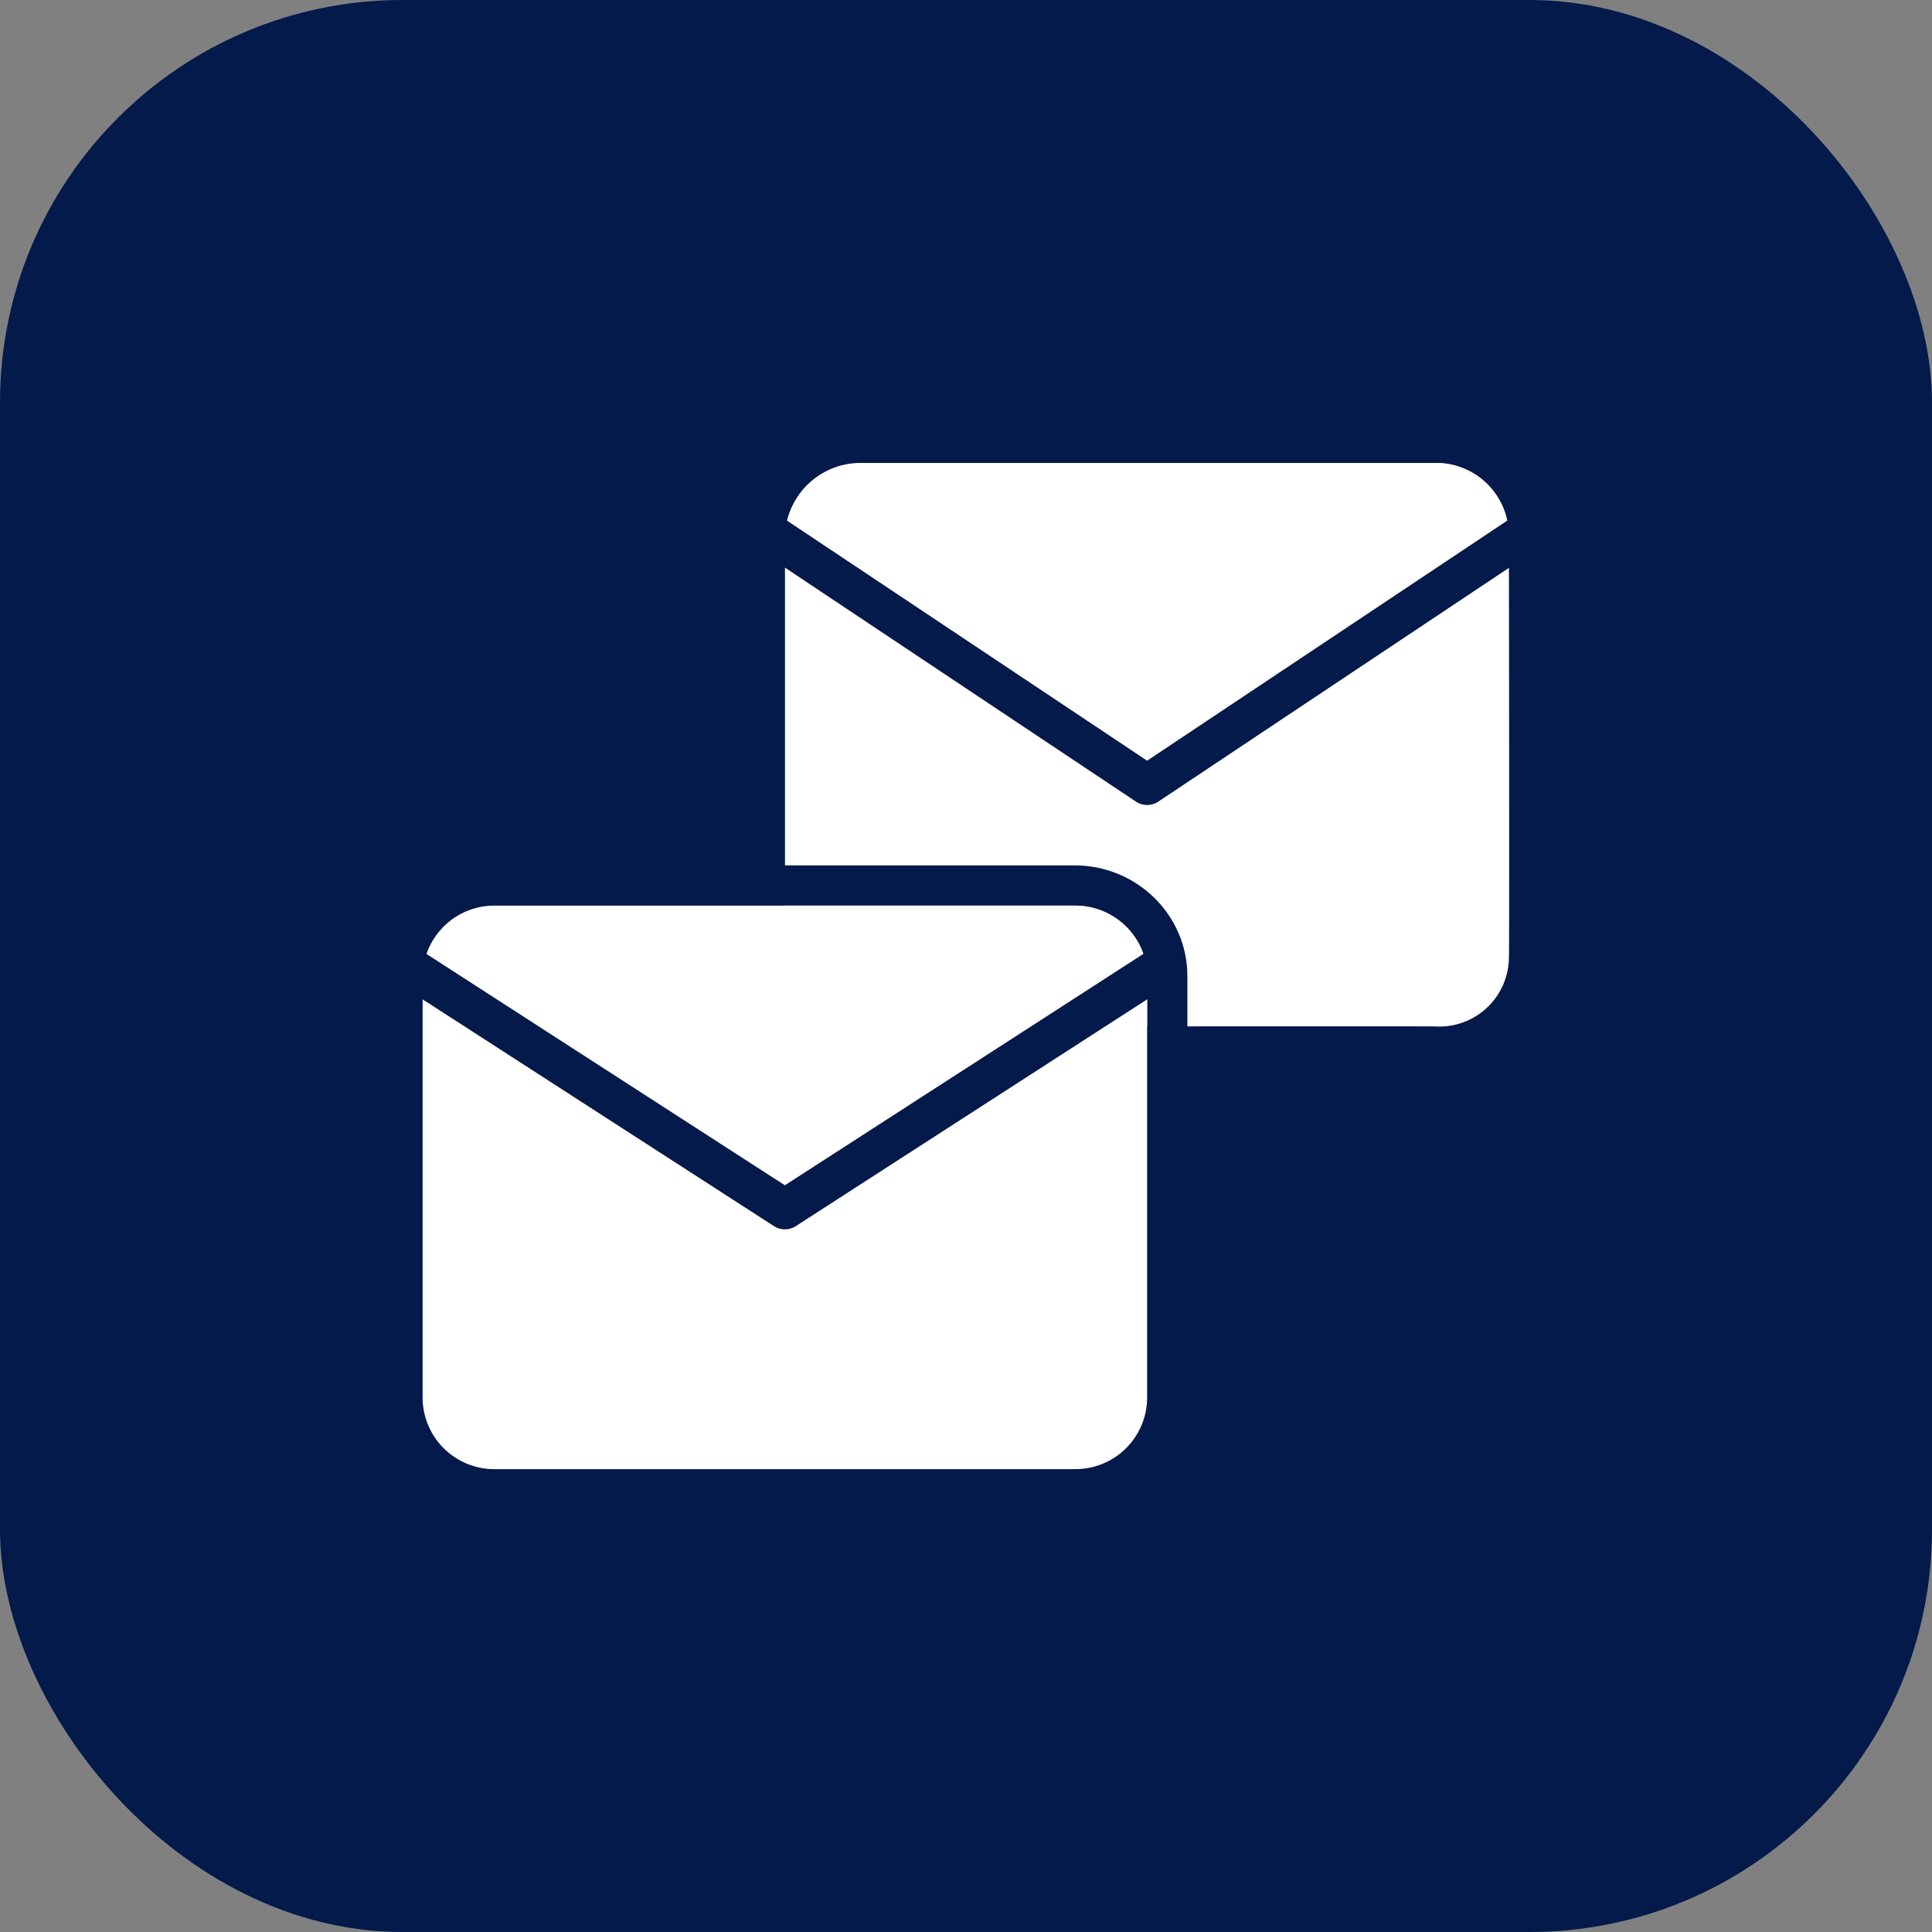
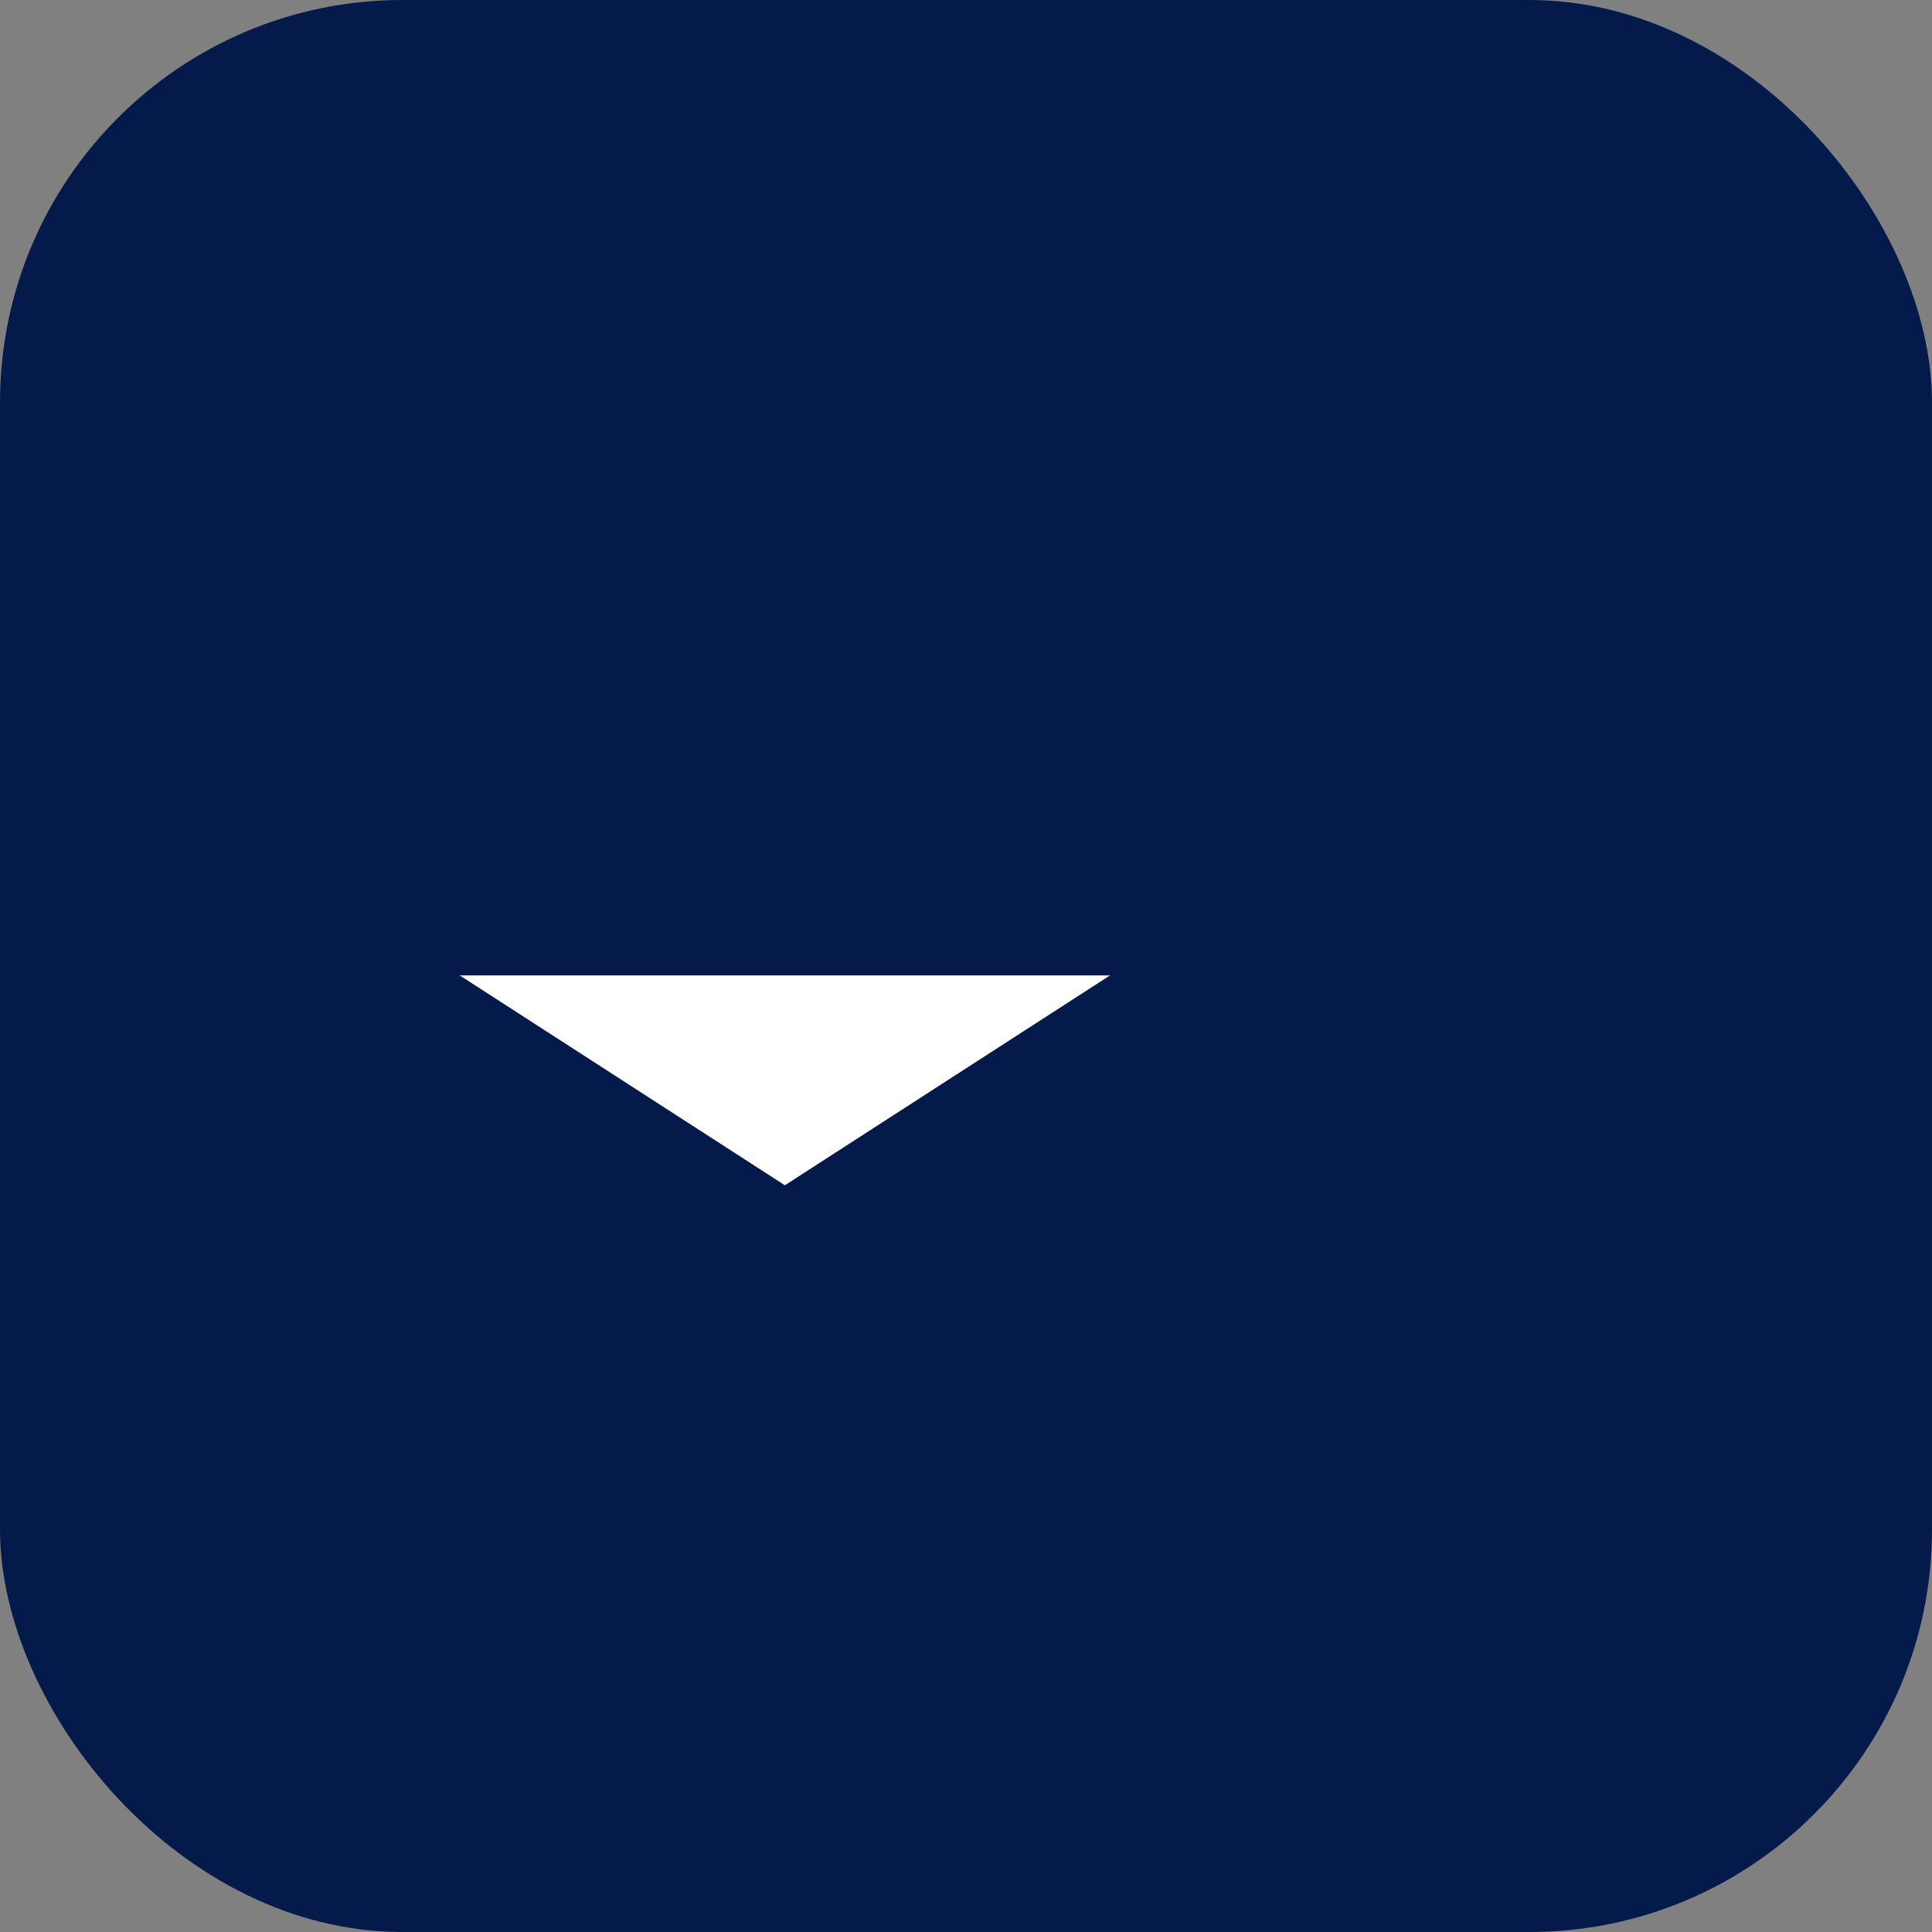
<svg xmlns="http://www.w3.org/2000/svg" width="48" height="48" viewBox="0 0 48 48">
  <rect x="0" y="0" width="48" height="48" fill="#808080" stroke="none" />
  <rect width="48" height="48" rx="10" fill="#031a4a" />
  <g transform="translate(19.5 11.5)">
-     <path d="M0,14S0,1.743,0,1.748A1.884,1.884,0,0,1,1.825,0S16.29,0,16.285,0a1.812,1.812,0,0,1,1.7,1.741s.016,10.577,0,10.581A1.729,1.729,0,0,1,16.162,14c0-.008-9.509,0-9.509,0" transform="translate(0.003 0.002)" fill="#fff" />
-     <path d="M20,6l-9,6L2,6" transform="translate(-2 -4)" fill="#fff" stroke="#031a4a" stroke-linecap="square" stroke-linejoin="round" stroke-width="1" />
-   </g>
+     </g>
  <g transform="translate(8.5 18.5)" fill="none" stroke-linecap="round" stroke-linejoin="round">
    <path d="M3.8,4H18.2A1.781,1.781,0,0,1,20,5.75v10.5A1.781,1.781,0,0,1,18.2,18H3.8A1.781,1.781,0,0,1,2,16.251V5.75A1.781,1.781,0,0,1,3.8,4Z" stroke="none" />
-     <path d="M 3.8 4 C 2.81 4 2 4.788 2 5.75 L 2 16.251 C 2 17.213 2.81 18.001 3.8 18.001 L 18.2 18.001 C 19.19 18.001 20 17.213 20 16.251 L 20 5.75 C 20 4.788 19.19 4 18.2 4 L 3.8 4 M 3.8 3 L 18.2 3 C 19.744 3 21 4.234 21 5.75 L 21 16.251 C 21 17.767 19.744 19.001 18.2 19.001 L 3.8 19.001 C 2.256 19.001 1 17.767 1 16.251 L 1 5.75 C 1 4.234 2.256 3 3.8 3 Z" stroke="none" fill="#031a4a" />
  </g>
  <g transform="translate(10.5 22.5)">
-     <path d="M3.8,4H18.2A1.781,1.781,0,0,1,20,5.75v10.5A1.781,1.781,0,0,1,18.2,18H3.8A1.781,1.781,0,0,1,2,16.25V5.75A1.781,1.781,0,0,1,3.8,4Z" transform="translate(-2 -4)" fill="#fff" />
    <path d="M20,6l-9,5.809L2,6" transform="translate(-2 -4.266)" fill="#fff" stroke="#031a4a" stroke-linecap="square" stroke-linejoin="round" stroke-width="1" />
  </g>
</svg>